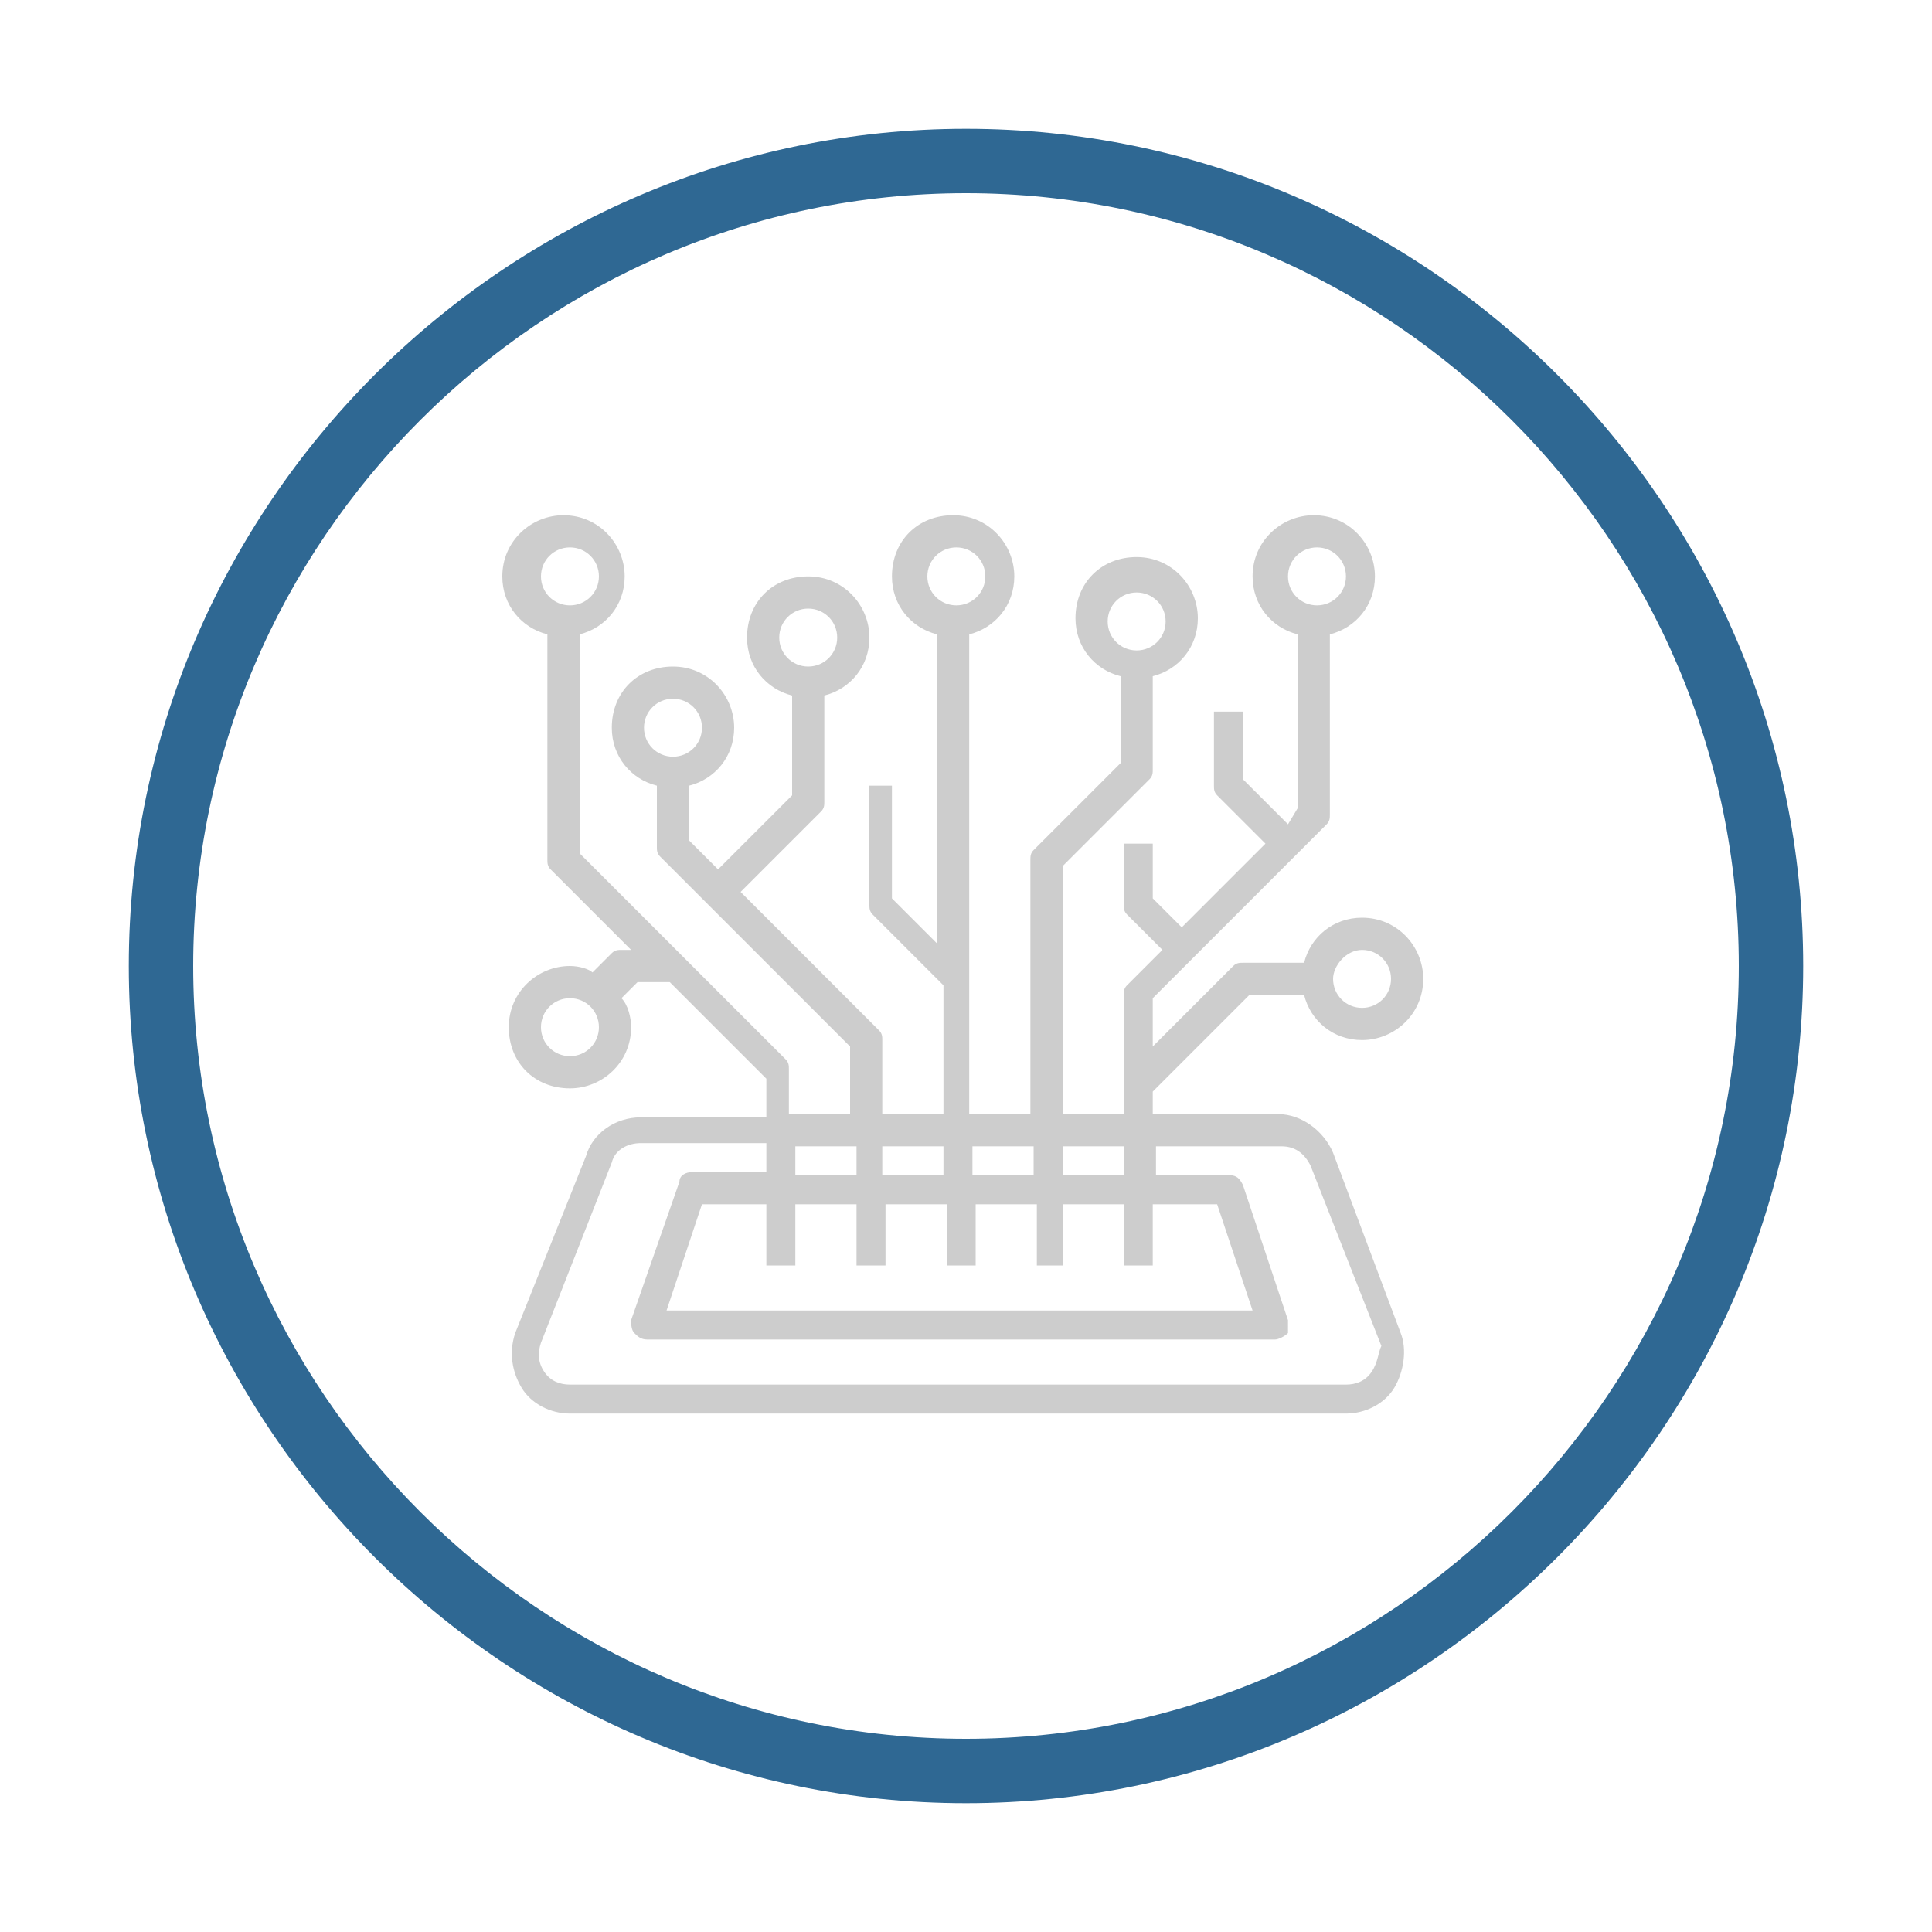
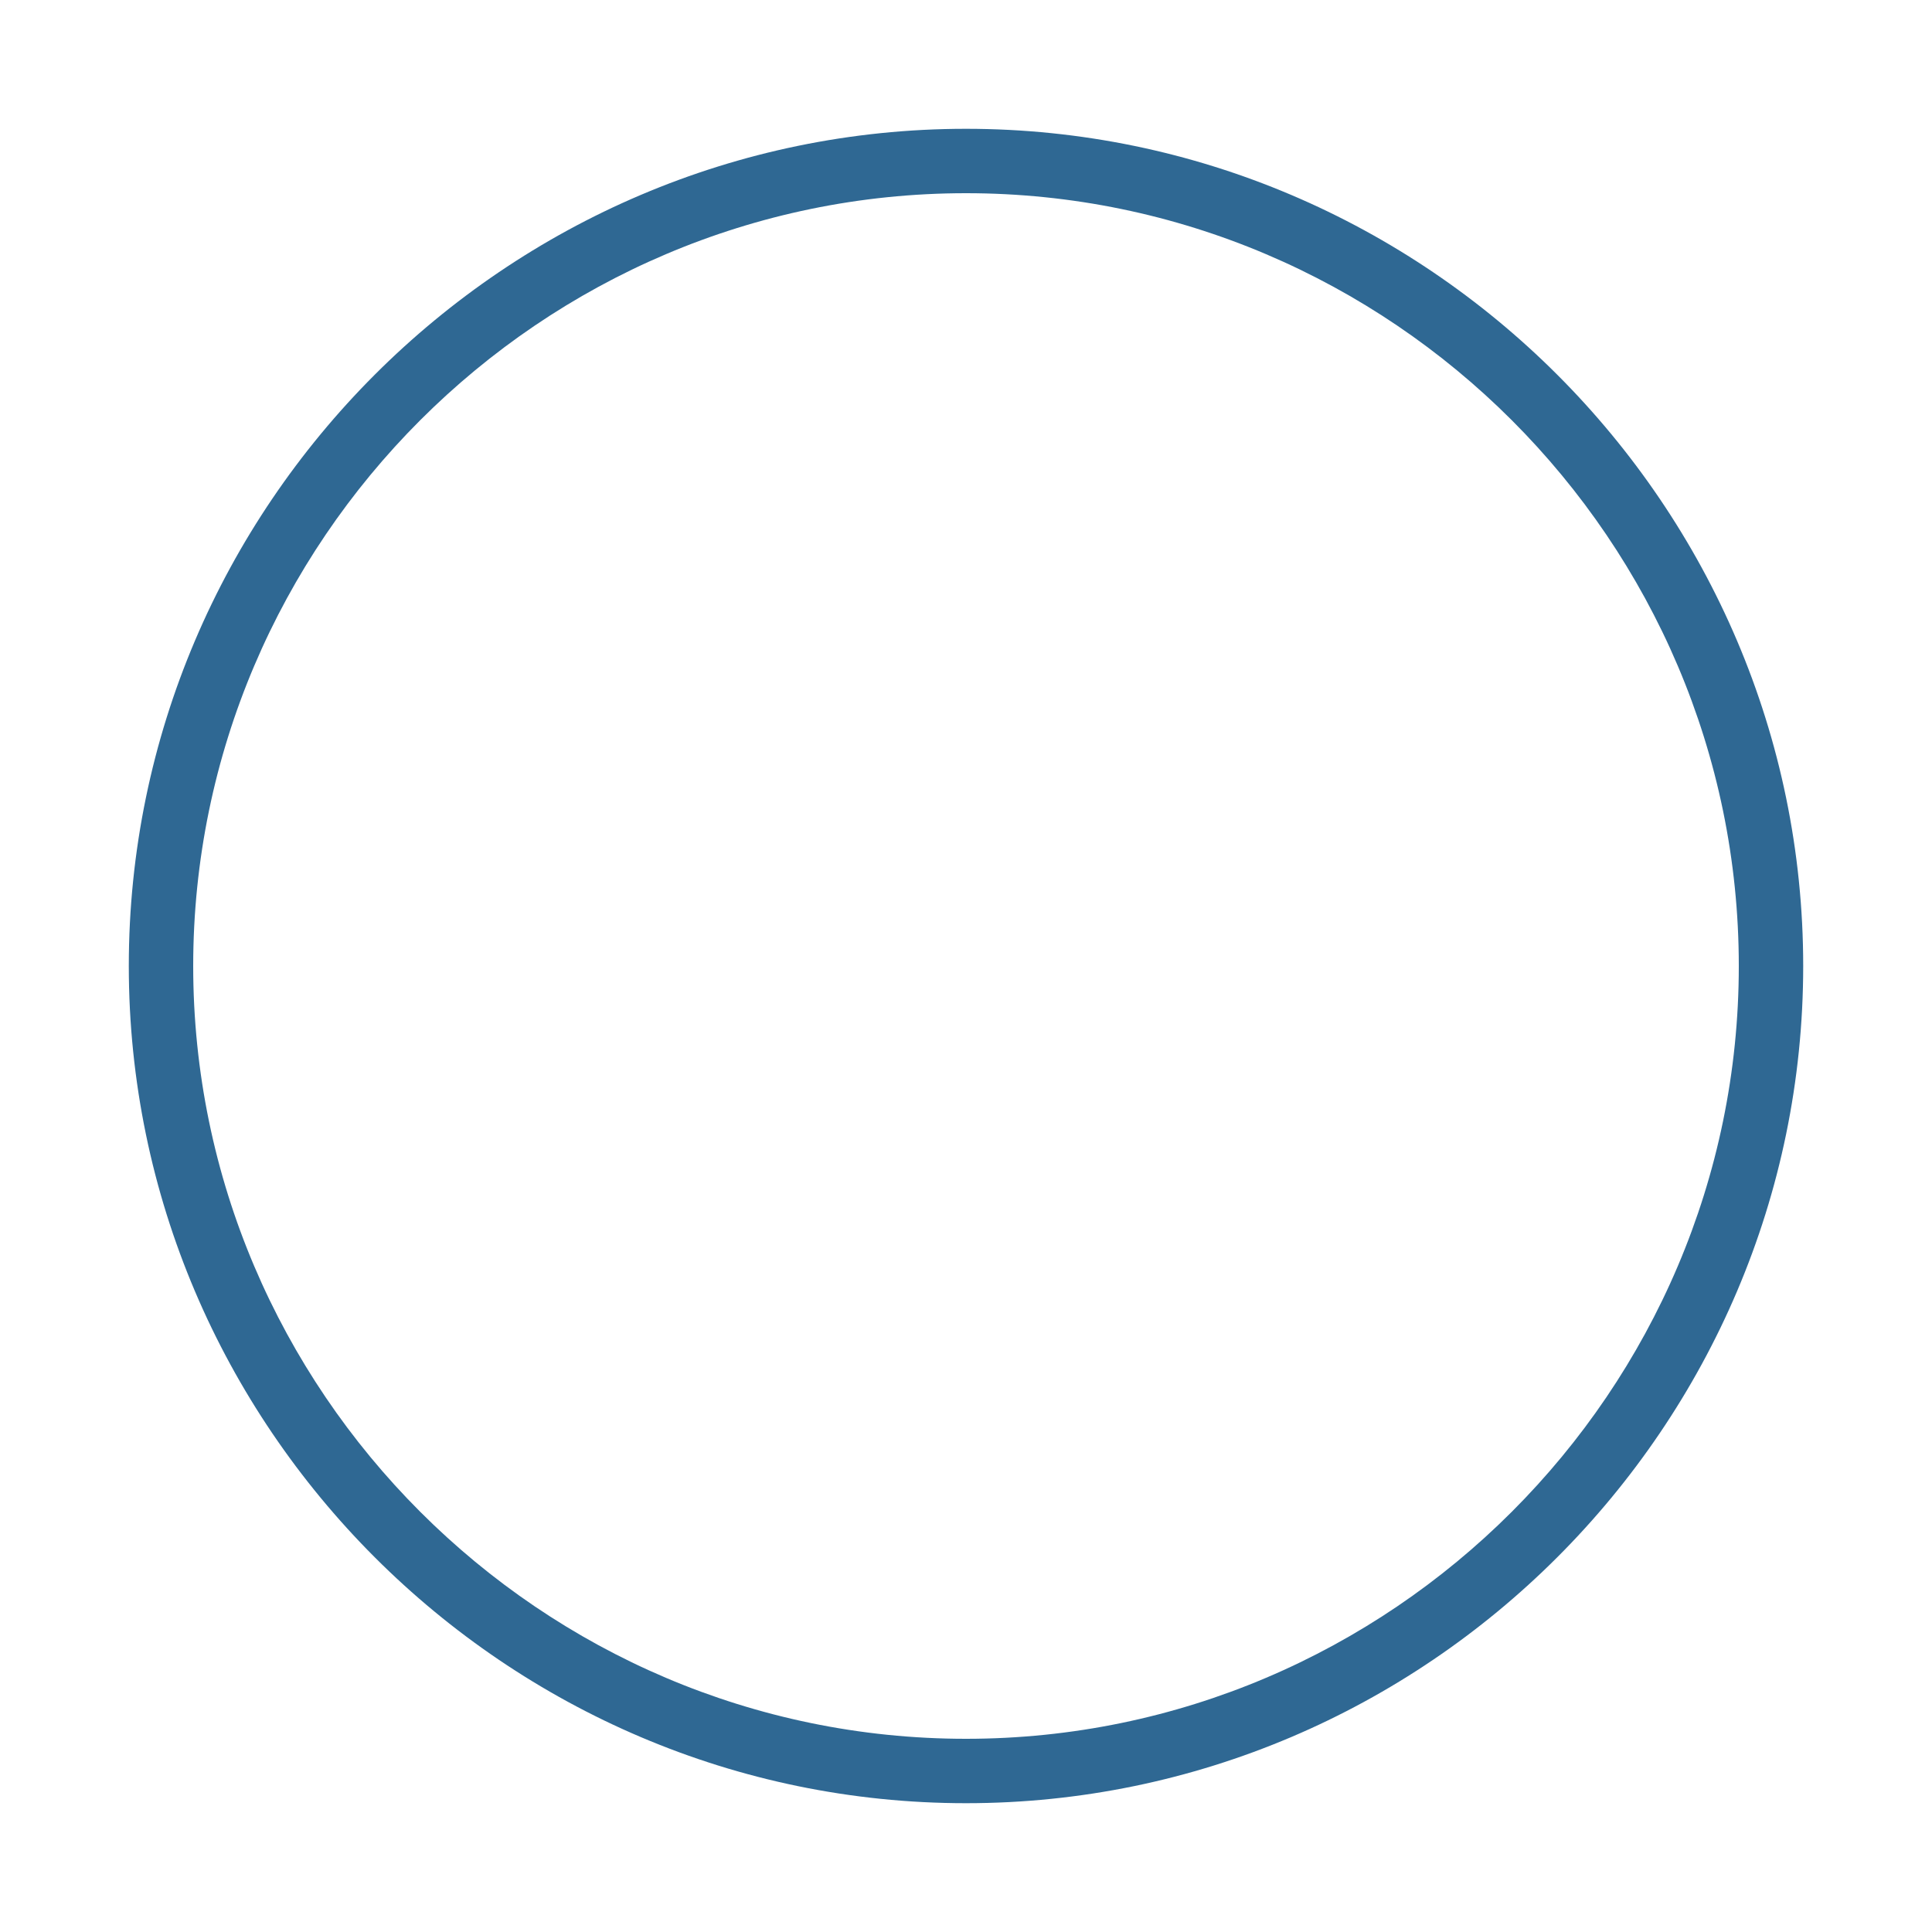
<svg xmlns="http://www.w3.org/2000/svg" version="1.1" id="Camada_1" x="0px" y="0px" viewBox="0 0 60 60" style="enable-background:new 0 0 60 60;" xml:space="preserve">
  <style type="text/css">
	.st0{fill:#2F6893;}
	.st1{fill:#CDCDCD;}
</style>
  <g>
-     <path class="st0" d="M30,56C15.7,56,4,44.3,4,30S15.7,4,30,4s26,11.7,26,26S44.3,56,30,56z M30,6C16.8,6,6,16.8,6,30s10.8,24,24,24   s24-10.8,24-24S43.2,6,30,6z" />
+     <path class="st0" d="M30,56C15.7,56,4,44.3,4,30S15.7,4,30,4s26,11.7,26,26S44.3,56,30,56z M30,6C16.8,6,6,16.8,6,30s10.8,24,24,24   s24-10.8,24-24S43.2,6,30,6" />
  </g>
  <g>
    <g>
-       <path class="st1" d="M41.4,35.8c-0.3-0.7-1-1.2-1.7-1.2h-3.9v-0.7l3-3h1.7c0.2,0.8,0.9,1.4,1.8,1.4c1,0,1.9-0.8,1.9-1.9    c0-1-0.8-1.9-1.9-1.9c-0.9,0-1.6,0.6-1.8,1.4h-1.9c-0.1,0-0.2,0-0.3,0.1l-2.5,2.5v-1.5l5.4-5.4c0.1-0.1,0.1-0.2,0.1-0.3v-5.6    c0.8-0.2,1.4-0.9,1.4-1.8c0-1-0.8-1.9-1.9-1.9c-1,0-1.9,0.8-1.9,1.9c0,0.9,0.6,1.6,1.4,1.8v5.4L40,25.6l-1.4-1.4v-2.1h-0.9v2.3    c0,0.1,0,0.2,0.1,0.3l1.5,1.5l-2.6,2.6l-0.9-0.9v-1.7h-0.9v1.9c0,0.1,0,0.2,0.1,0.3l1.1,1.1L35,30.6c-0.1,0.1-0.1,0.2-0.1,0.3v3.7    H33v-7.7l2.7-2.7c0.1-0.1,0.1-0.2,0.1-0.3v-2.9c0.8-0.2,1.4-0.9,1.4-1.8c0-1-0.8-1.9-1.9-1.9s-1.9,0.8-1.9,1.9    c0,0.9,0.6,1.6,1.4,1.8v2.7l-2.7,2.7c-0.1,0.1-0.1,0.2-0.1,0.3v7.9h-1.9V19.7c0.8-0.2,1.4-0.9,1.4-1.8c0-1-0.8-1.9-1.9-1.9    s-1.9,0.8-1.9,1.9c0,0.9,0.6,1.6,1.4,1.8v9.6l-1.4-1.4v-3.5H27v3.7c0,0.1,0,0.2,0.1,0.3l2.2,2.2v4h-1.9v-2.3c0-0.1,0-0.2-0.1-0.3    L23,27.7l2.5-2.5c0.1-0.1,0.1-0.2,0.1-0.3v-3.3c0.8-0.2,1.4-0.9,1.4-1.8c0-1-0.8-1.9-1.9-1.9s-1.9,0.8-1.9,1.9    c0,0.9,0.6,1.6,1.4,1.8v3.1L22.3,27l-0.9-0.9v-1.7c0.8-0.2,1.4-0.9,1.4-1.8c0-1-0.8-1.9-1.9-1.9s-1.9,0.8-1.9,1.9    c0,0.9,0.6,1.6,1.4,1.8v1.9c0,0.1,0,0.2,0.1,0.3l5.9,5.9v2.1h-1.9v-1.4c0-0.1,0-0.2-0.1-0.3l-6.4-6.4v-6.8    c0.8-0.2,1.4-0.9,1.4-1.8c0-1-0.8-1.9-1.9-1.9c-1,0-1.9,0.8-1.9,1.9c0,0.9,0.6,1.6,1.4,1.8v7c0,0.1,0,0.2,0.1,0.3l2.5,2.5h-0.3    c-0.1,0-0.2,0-0.3,0.1l-0.6,0.6C18.3,30.1,18,30,17.7,30c-1,0-1.9,0.8-1.9,1.9s0.8,1.9,1.9,1.9c1,0,1.9-0.8,1.9-1.9    c0-0.3-0.1-0.7-0.3-0.9l0.5-0.5h1l3,3v1.2h-3.9c-0.8,0-1.5,0.5-1.7,1.2L16,41.4c-0.2,0.6-0.1,1.2,0.2,1.7c0.3,0.5,0.9,0.8,1.5,0.8    h24.1c0.6,0,1.2-0.3,1.5-0.8c0.3-0.5,0.4-1.2,0.2-1.7L41.4,35.8z M42.3,29.5c0.5,0,0.9,0.4,0.9,0.9c0,0.5-0.4,0.9-0.9,0.9    c-0.5,0-0.9-0.4-0.9-0.9C41.4,30,41.8,29.5,42.3,29.5z M40,17.9c0-0.5,0.4-0.9,0.9-0.9c0.5,0,0.9,0.4,0.9,0.9s-0.4,0.9-0.9,0.9    C40.4,18.8,40,18.4,40,17.9z M34.4,19.3c0-0.5,0.4-0.9,0.9-0.9c0.5,0,0.9,0.4,0.9,0.9s-0.4,0.9-0.9,0.9    C34.8,20.2,34.4,19.8,34.4,19.3z M24.2,19.8c0-0.5,0.4-0.9,0.9-0.9s0.9,0.4,0.9,0.9s-0.4,0.9-0.9,0.9S24.2,20.3,24.2,19.8z     M20,22.6c0-0.5,0.4-0.9,0.9-0.9s0.9,0.4,0.9,0.9c0,0.5-0.4,0.9-0.9,0.9S20,23.1,20,22.6z M16.8,17.9c0-0.5,0.4-0.9,0.9-0.9    c0.5,0,0.9,0.4,0.9,0.9s-0.4,0.9-0.9,0.9C17.2,18.8,16.8,18.4,16.8,17.9z M17.7,32.8c-0.5,0-0.9-0.4-0.9-0.9    c0-0.5,0.4-0.9,0.9-0.9c0.5,0,0.9,0.4,0.9,0.9C18.6,32.4,18.2,32.8,17.7,32.8z M33,35.6h1.9v0.9H33V35.6z M32.1,35.6v0.9h-1.9    v-0.9H32.1z M28.8,17.9c0-0.5,0.4-0.9,0.9-0.9s0.9,0.4,0.9,0.9s-0.4,0.9-0.9,0.9S28.8,18.4,28.8,17.9z M27.4,35.6h1.9v0.9h-1.9    V35.6z M24.7,35.6h1.9v0.9h-1.9V35.6z M24.7,39.3v-1.9h1.9v1.9h0.9v-1.9h1.9v1.9h0.9v-1.9h1.9v1.9H33v-1.9h1.9v1.9h0.9v-1.9h2    l1.1,3.3H20.7l1.1-3.3h2v1.9H24.7z M42.6,42.6c-0.2,0.3-0.5,0.4-0.8,0.4H17.7c-0.3,0-0.6-0.1-0.8-0.4c-0.2-0.3-0.2-0.6-0.1-0.9    l2.2-5.6c0.1-0.4,0.5-0.6,0.9-0.6h3.9v0.9h-2.3c-0.2,0-0.4,0.1-0.4,0.3L19.6,41c0,0.1,0,0.3,0.1,0.4c0.1,0.1,0.2,0.2,0.4,0.2h19.5    c0.1,0,0.3-0.1,0.4-0.2C40,41.3,40,41.1,40,41l-1.4-4.2c-0.1-0.2-0.2-0.3-0.4-0.3h-2.3v-0.9h3.9c0.4,0,0.7,0.2,0.9,0.6l2.2,5.6    C42.8,42,42.8,42.3,42.6,42.6z" />
-     </g>
+       </g>
  </g>
</svg>